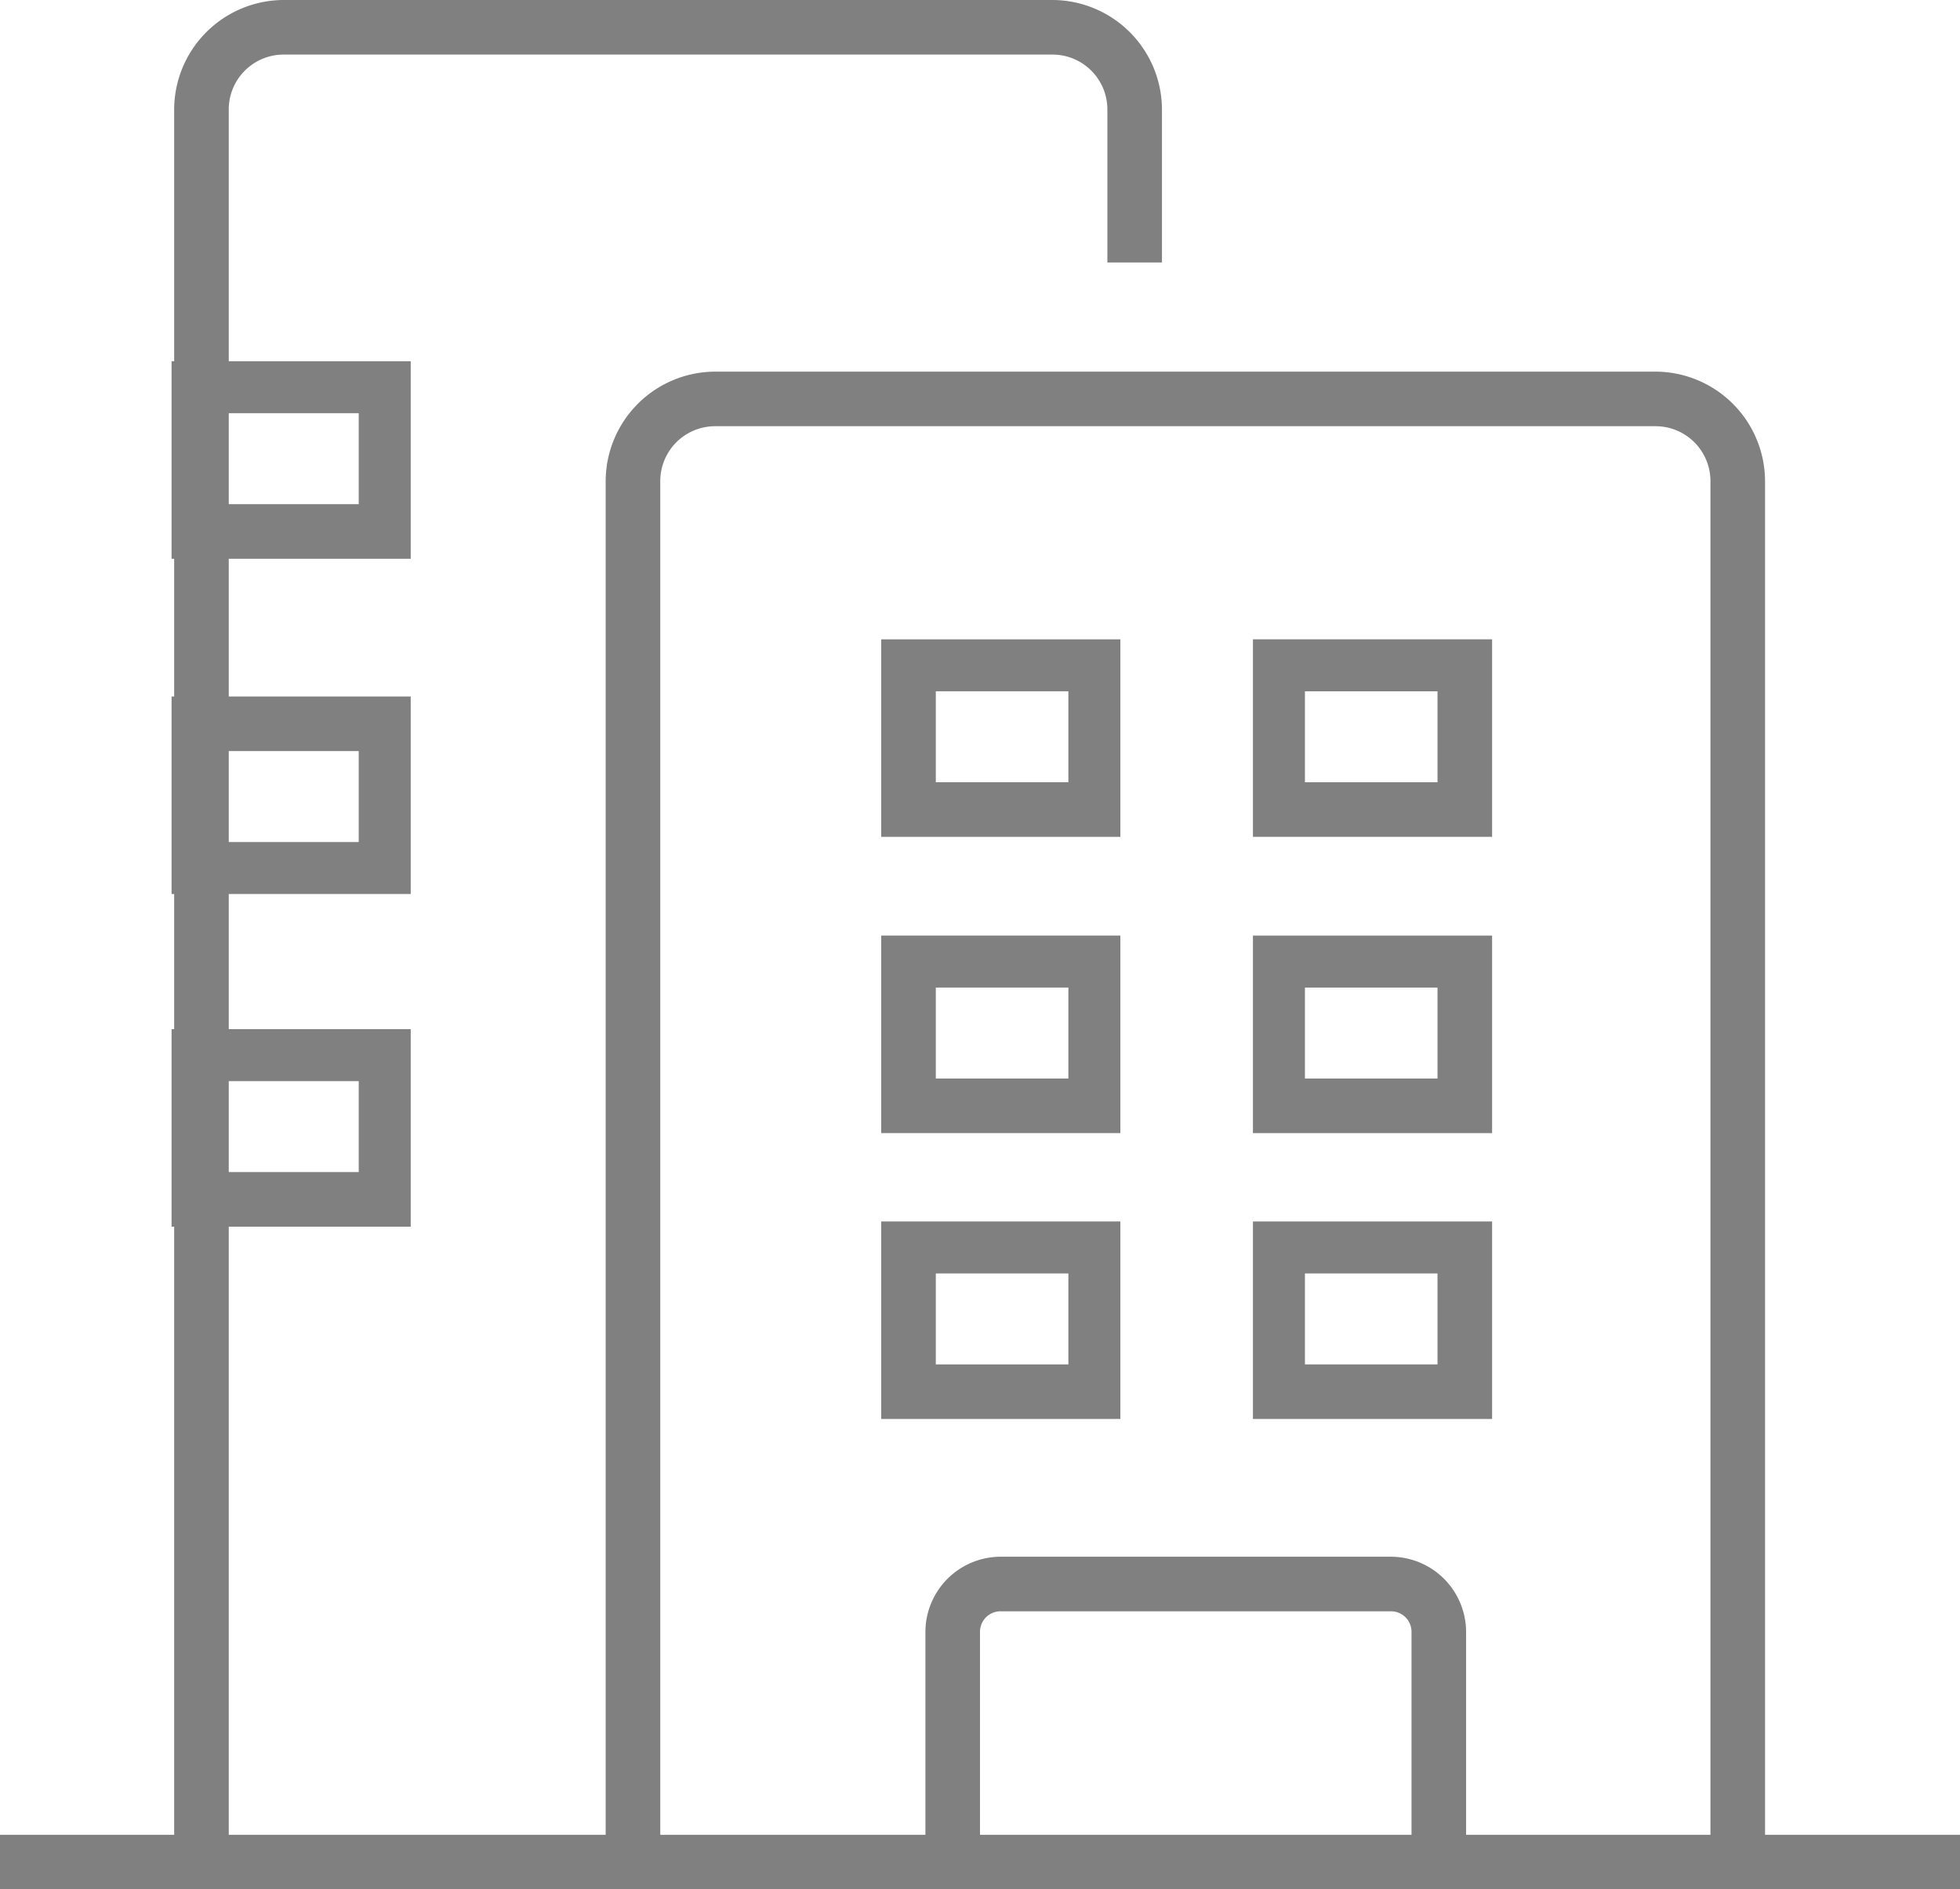
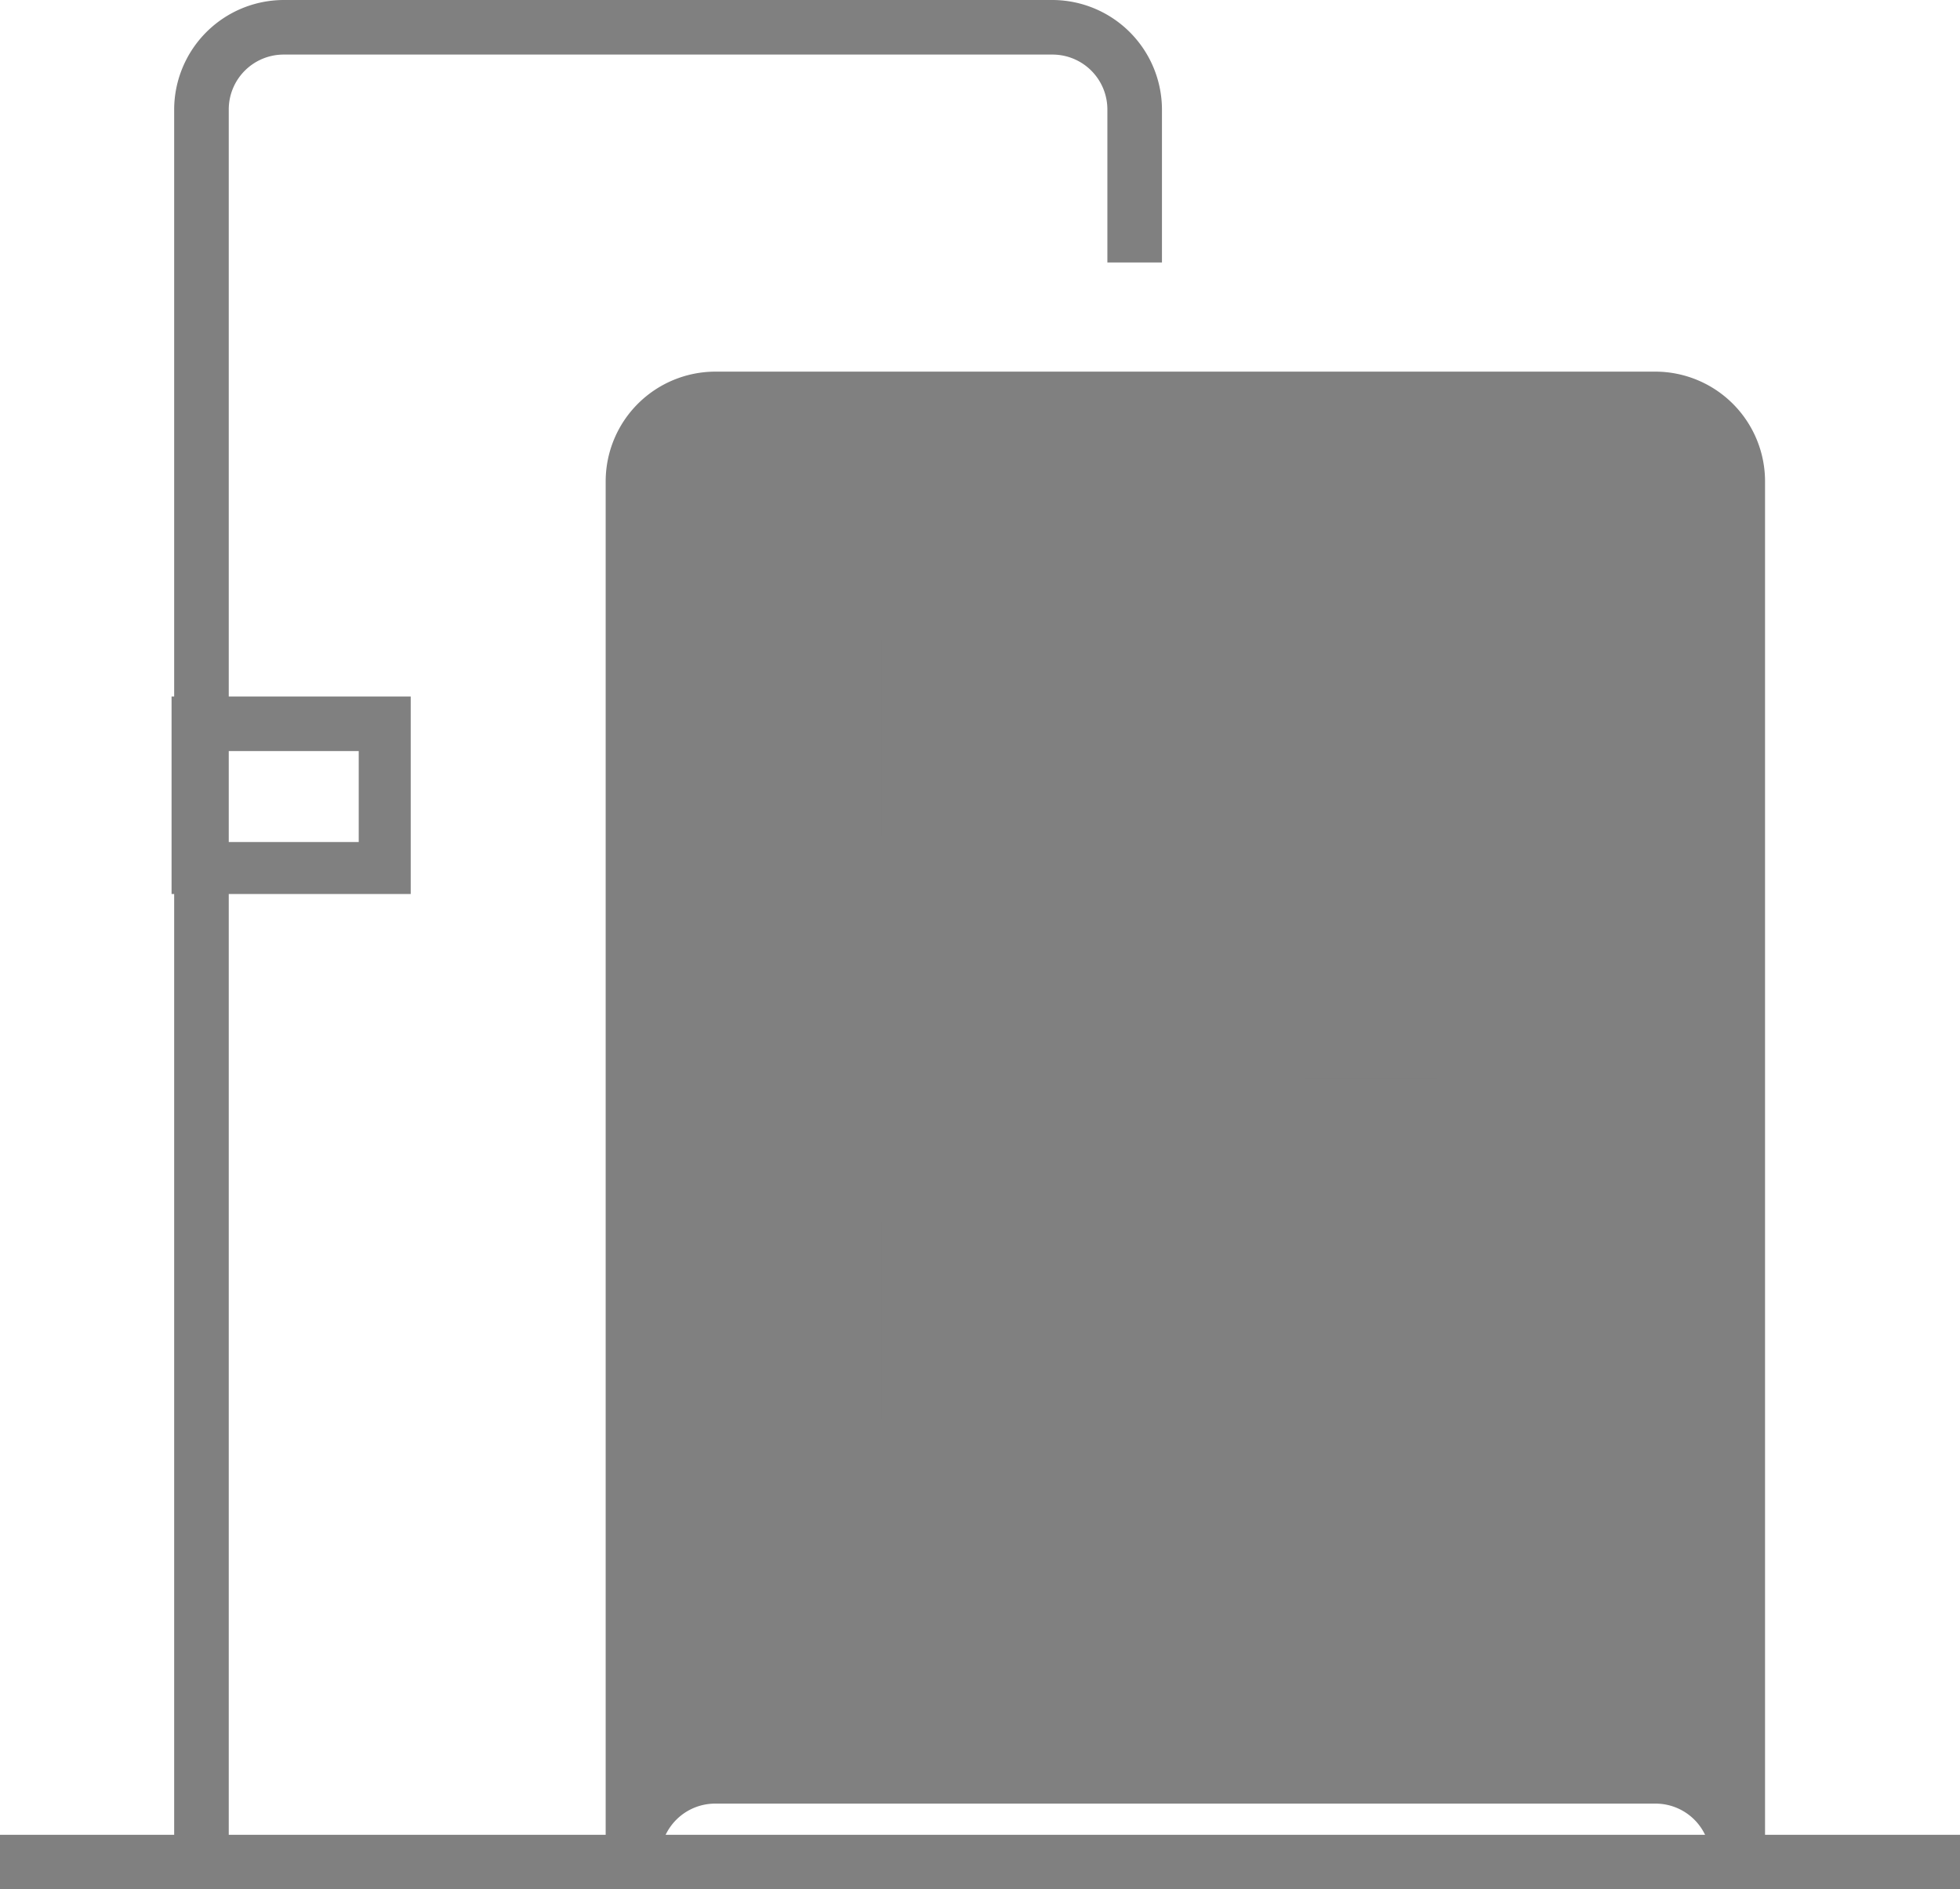
<svg xmlns="http://www.w3.org/2000/svg" id="SVG-18" width="75.4" height="72.7" viewBox="0 0 75.4 72.7">
  <path id="パス_1246" data-name="パス 1246" d="M8.7,71.6h-2V4.2A4.225,4.225,0,0,1,10.9,0H40.5a4.225,4.225,0,0,1,4.2,4.2v5.9H42.6V4.2a2.112,2.112,0,0,0-2.1-2.1H10.9A2.112,2.112,0,0,0,8.8,4.2V71.6Z" fill="gray" />
-   <path id="パス_1247" data-name="パス 1247" d="M25.4,71.6H23.3V18.5a4.225,4.225,0,0,1,4.2-4.2H63.7a4.225,4.225,0,0,1,4.2,4.2v53H65.8v-53a2.112,2.112,0,0,0-2.1-2.1H27.5a2.112,2.112,0,0,0-2.1,2.1Z" fill="gray" />
-   <path id="パス_1248" data-name="パス 1248" d="M56.4,71.6H54.3V62.8a.789.789,0,0,0-.8-.8h-15a.789.789,0,0,0-.8.8v8.8H35.6V62.8a2.9,2.9,0,0,1,2.9-2.9h15a2.9,2.9,0,0,1,2.9,2.9v8.8Z" fill="gray" />
-   <path id="パス_1249" data-name="パス 1249" d="M15.9,21.5H6.6V13.9h9.2v7.6ZM8.7,19.4h5.1V15.9H8.7Z" fill="gray" />
+   <path id="パス_1247" data-name="パス 1247" d="M25.4,71.6H23.3V18.5a4.225,4.225,0,0,1,4.2-4.2H63.7a4.225,4.225,0,0,1,4.2,4.2v53H65.8a2.112,2.112,0,0,0-2.1-2.1H27.5a2.112,2.112,0,0,0-2.1,2.1Z" fill="gray" />
  <path id="パス_1250" data-name="パス 1250" d="M15.9,34.4H6.6V26.8h9.2v7.6Zm-7.2-2h5.1V28.9H8.7Z" fill="gray" />
-   <path id="パス_1251" data-name="パス 1251" d="M15.9,47.2H6.6V39.6h9.2v7.6ZM8.7,45.1h5.1V41.6H8.7Z" fill="gray" />
  <path id="パス_1252" data-name="パス 1252" d="M43.1,32.2H33.9V24.6h9.2ZM36,30.1h5.1V26.6H36Z" fill="gray" />
  <path id="パス_1253" data-name="パス 1253" d="M57.4,32.2H48.2V24.6h9.2Zm-7.2-2.1h5.1V26.6H50.2Z" fill="gray" />
-   <path id="パス_1254" data-name="パス 1254" d="M43.1,43.6H33.9V36h9.2ZM36,41.5h5.1V38H36Z" fill="gray" />
  <path id="パス_1255" data-name="パス 1255" d="M57.4,43.6H48.2V36h9.2Zm-7.2-2.1h5.1V38H50.2Z" fill="gray" />
  <path id="パス_1256" data-name="パス 1256" d="M43.1,54.6H33.9V47h9.2ZM36,52.5h5.1V49H36Z" fill="gray" />
  <path id="パス_1257" data-name="パス 1257" d="M57.4,54.6H48.2V47h9.2Zm-7.2-2.1h5.1V49H50.2Z" fill="gray" />
  <rect id="長方形_30806" data-name="長方形 30806" width="75.4" height="2.1" transform="translate(0 70.6)" fill="gray" />
</svg>